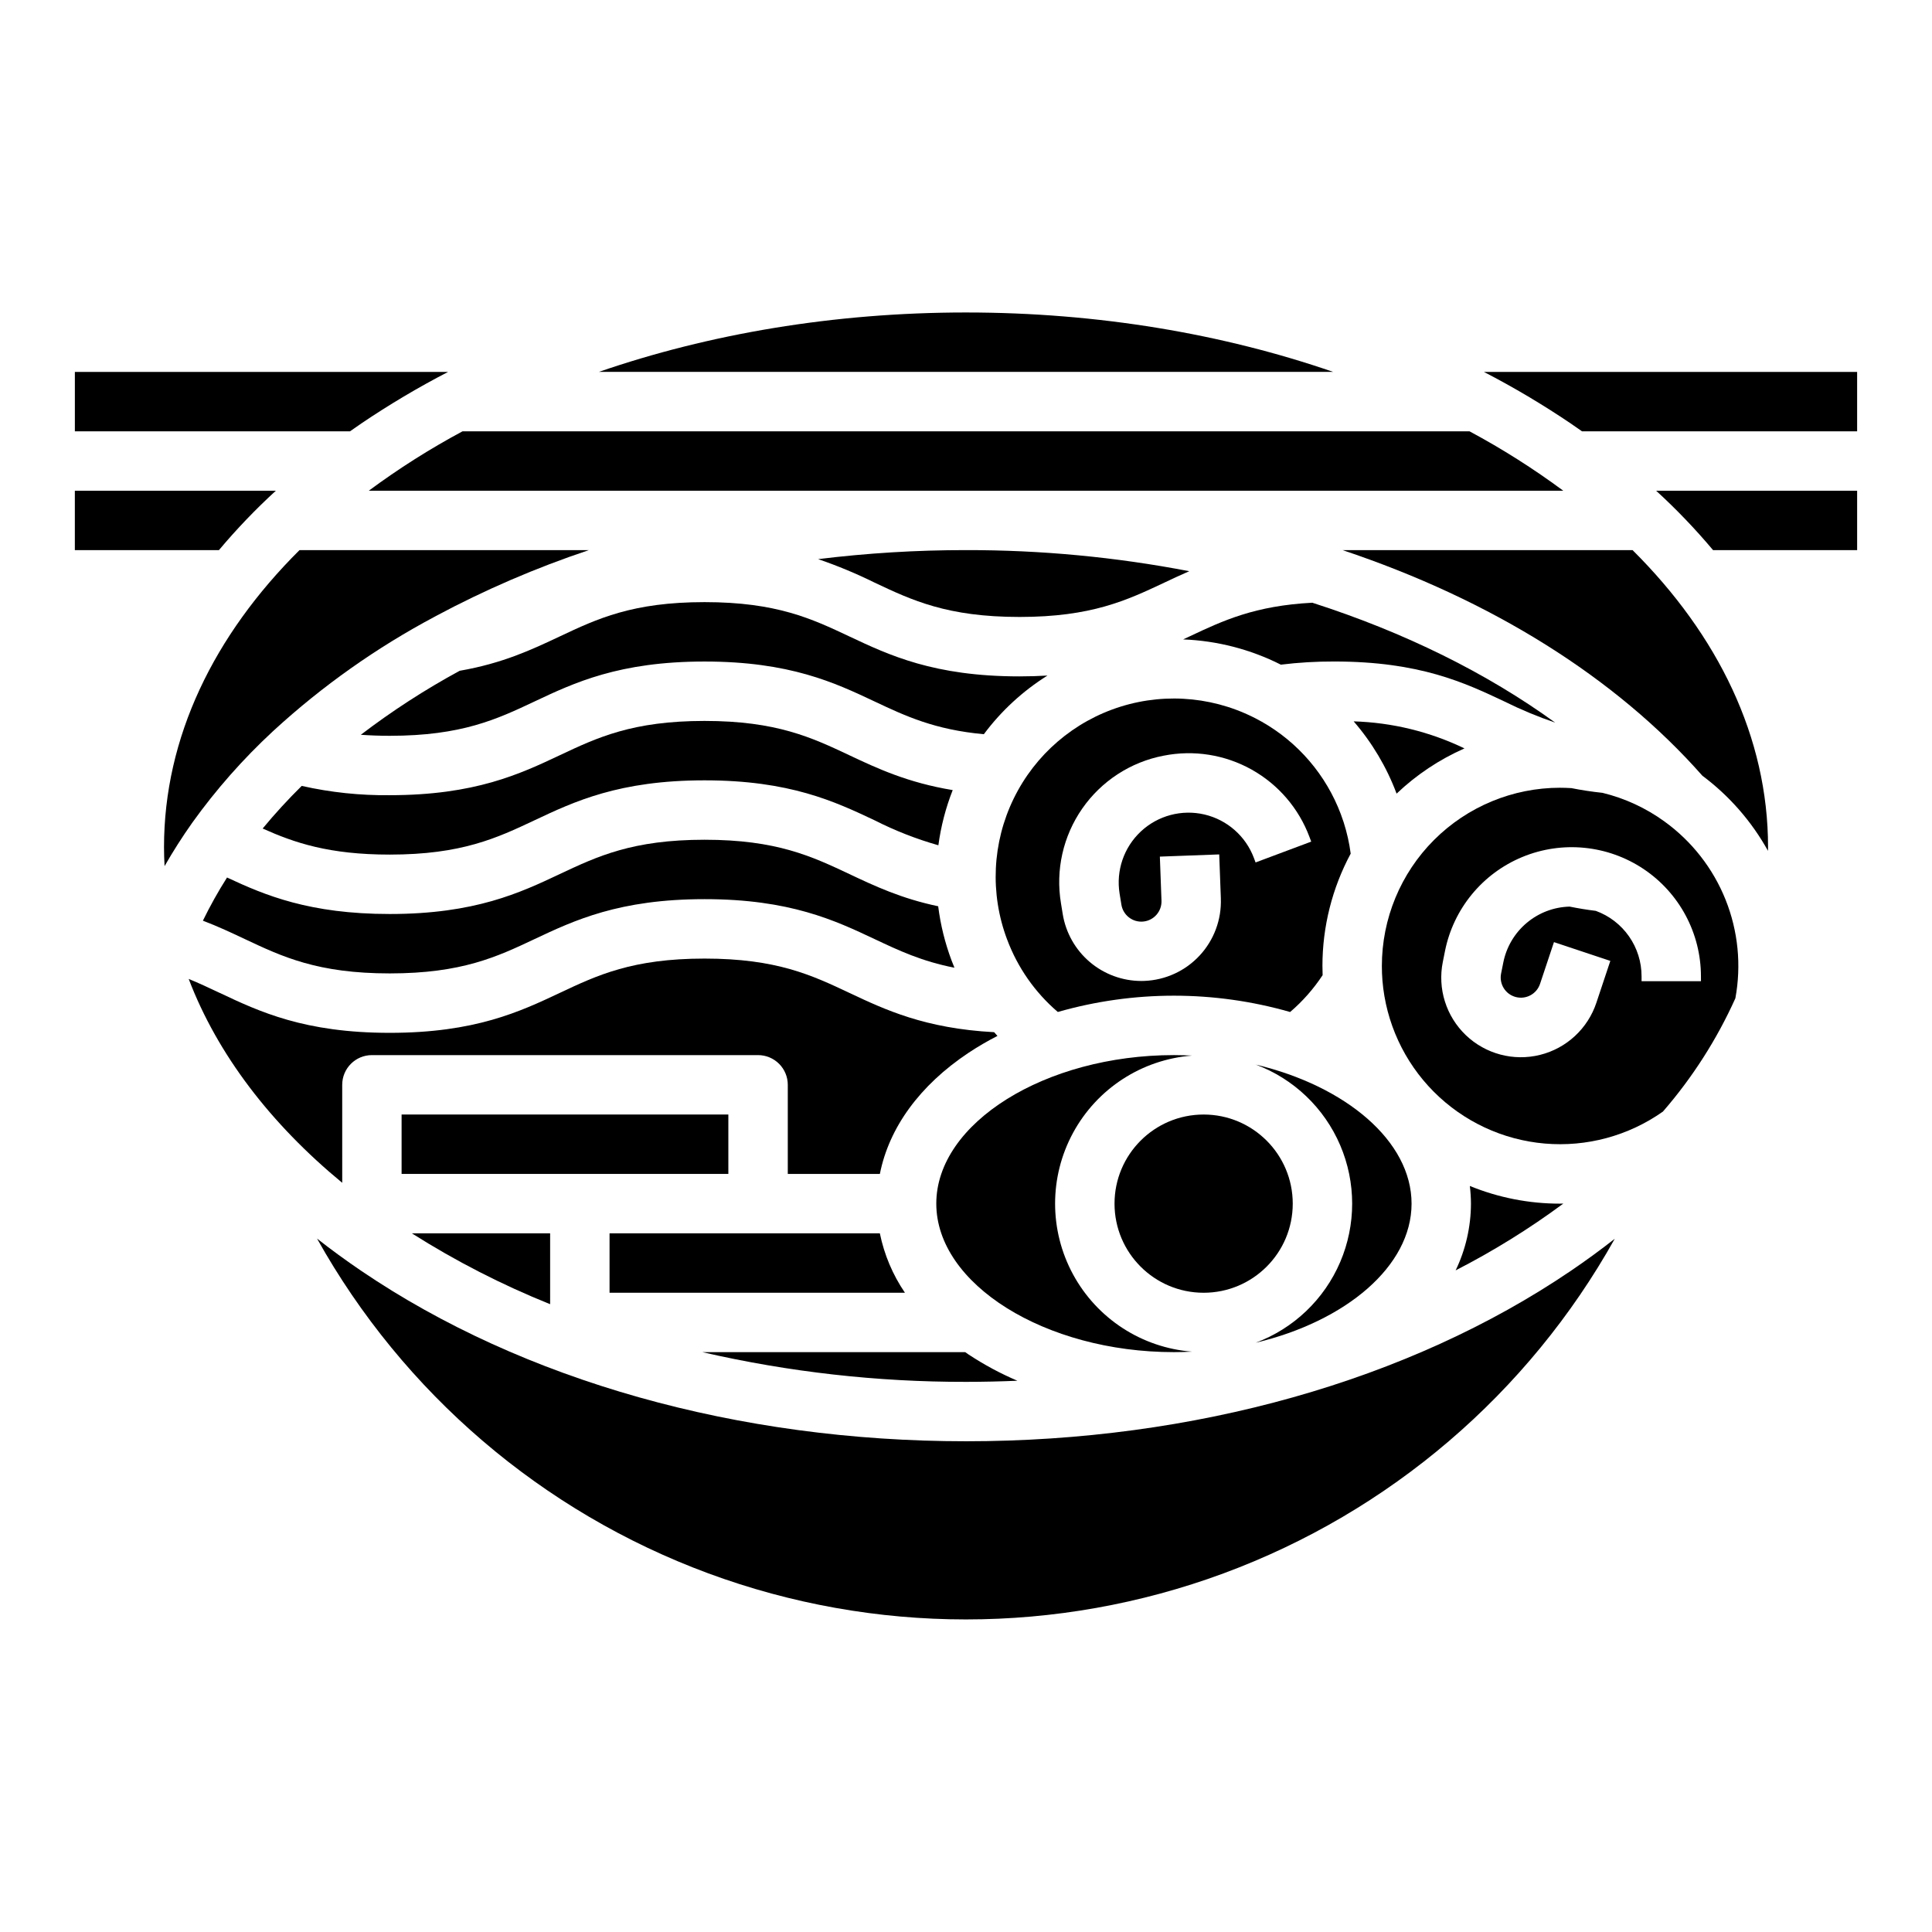
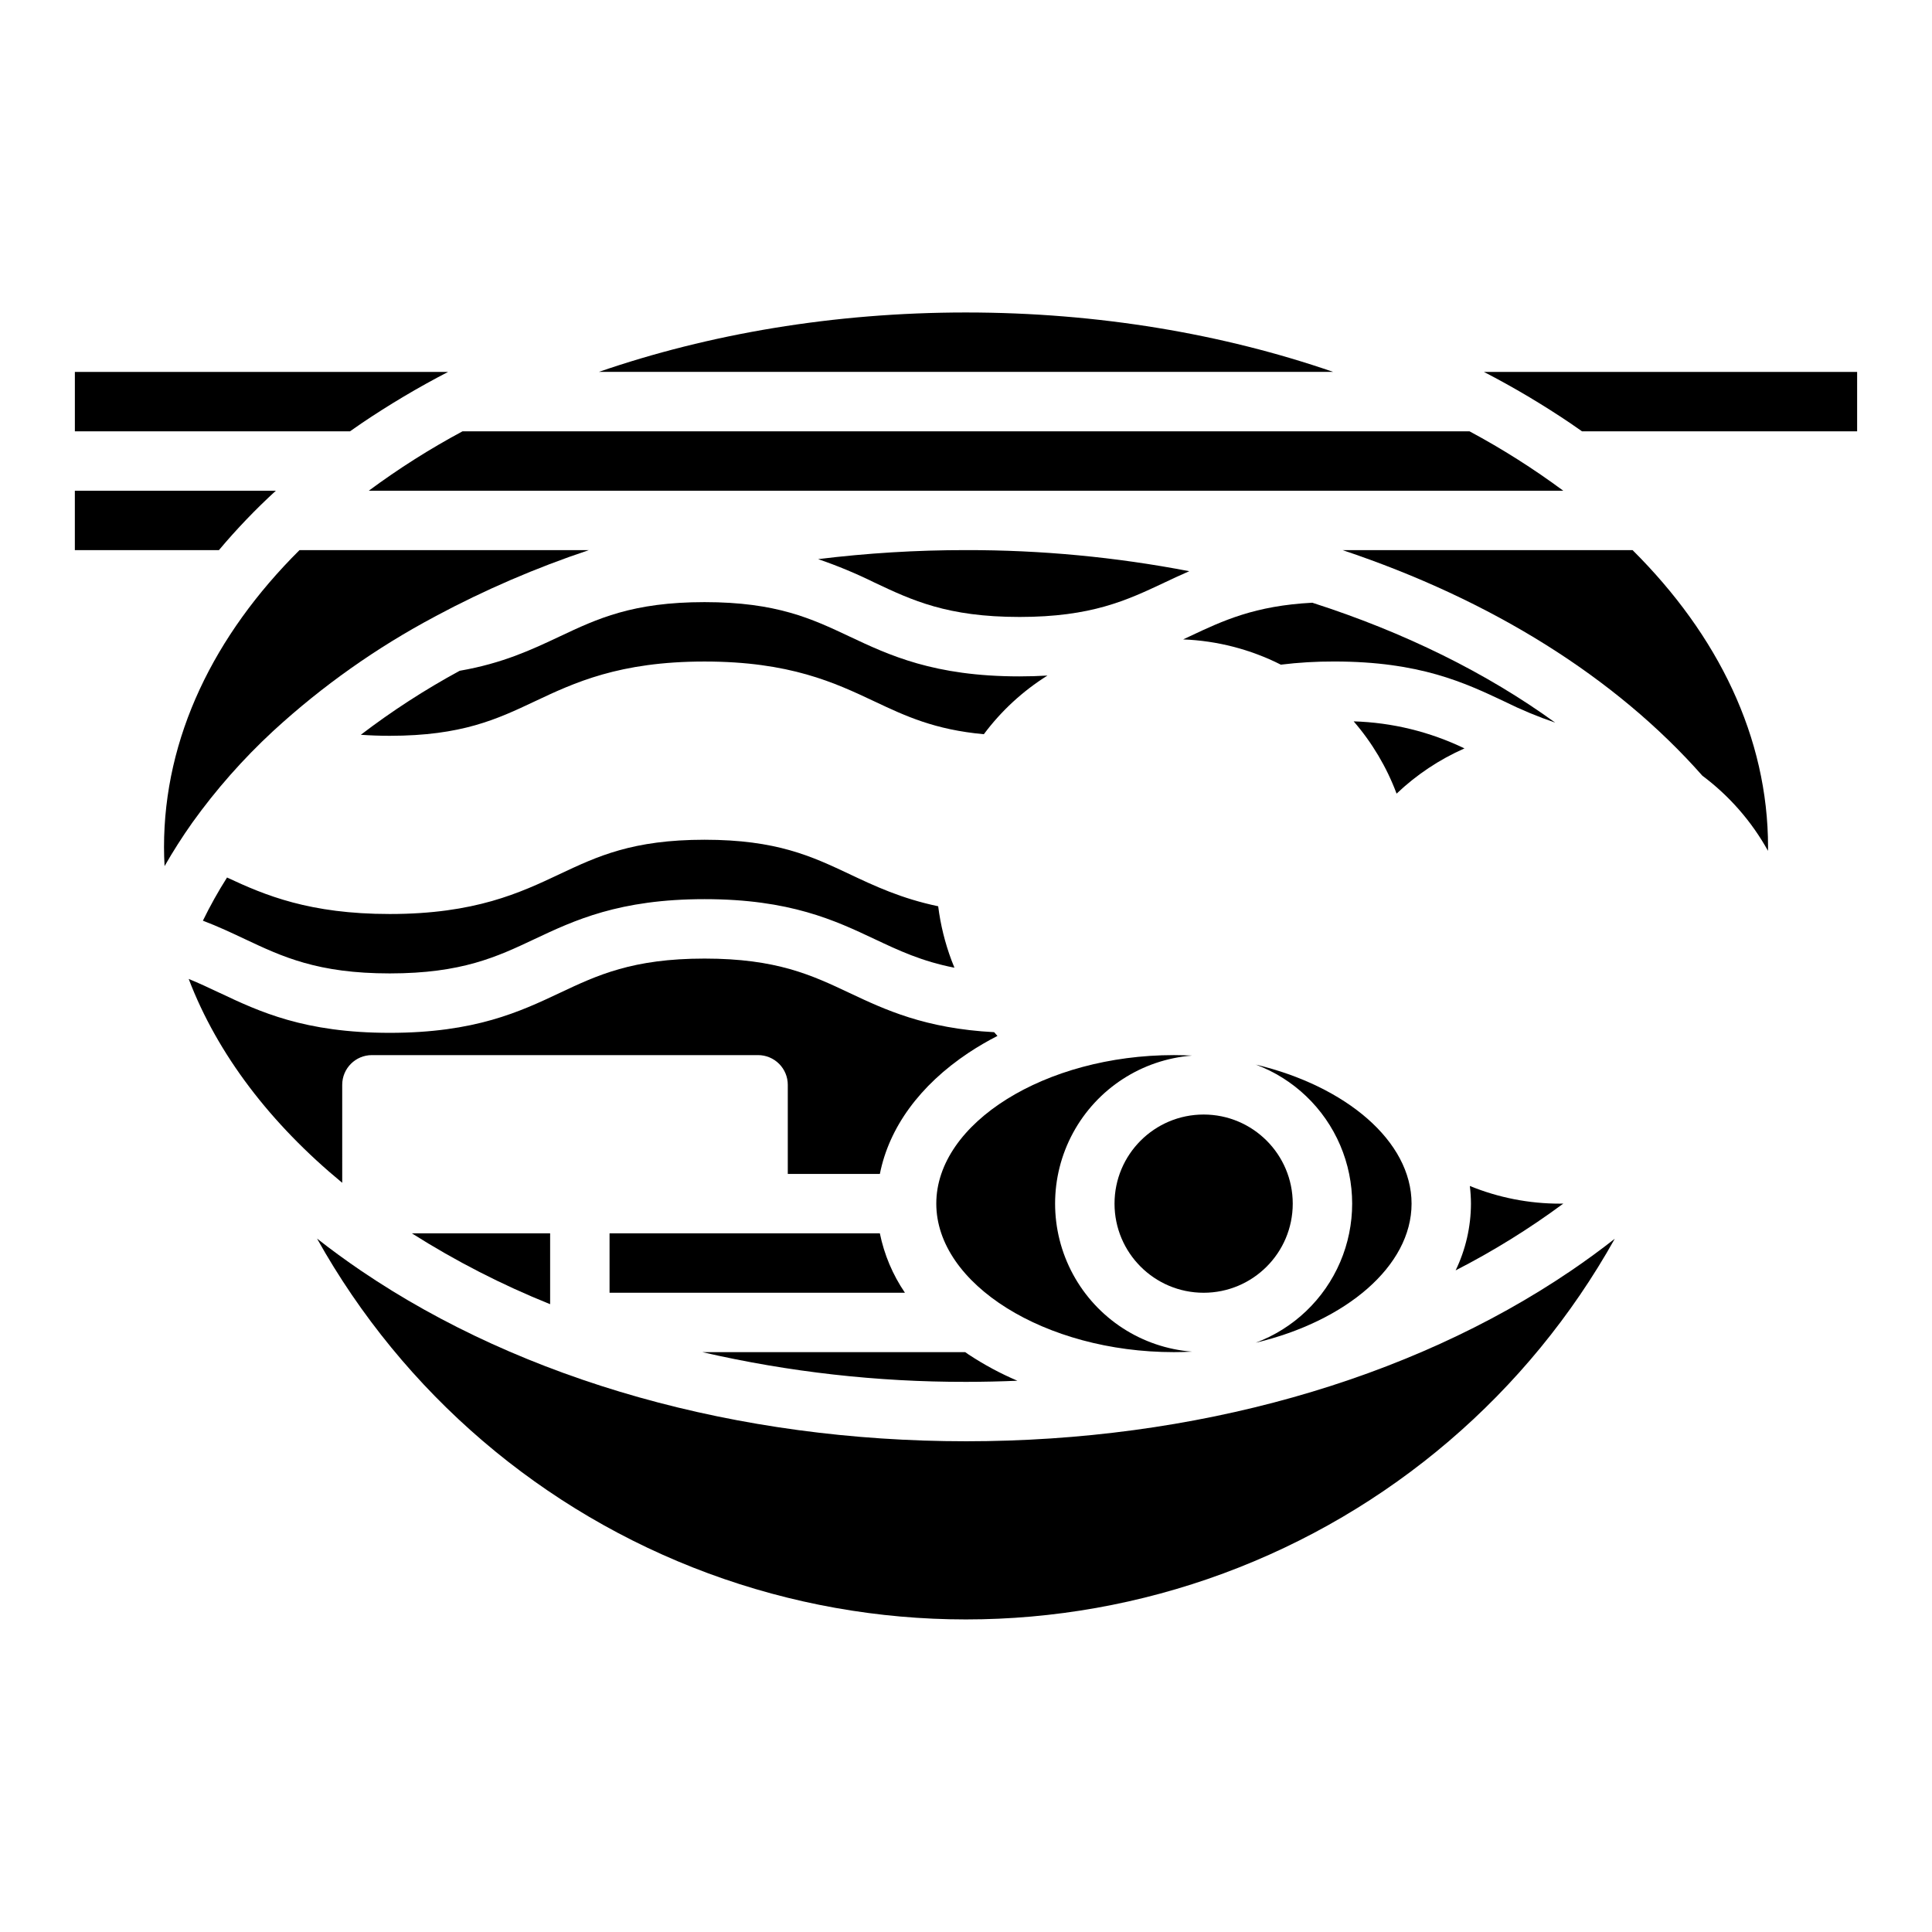
<svg xmlns="http://www.w3.org/2000/svg" fill="#000000" width="800px" height="800px" version="1.1" viewBox="144 144 512 512">
  <g>
    <path d="m459.9 502.2c-13.293-1.035-25.152-8.73-31.516-20.445-6.363-11.715-6.363-25.852 0-37.566 6.363-11.715 18.223-19.41 31.516-20.445-1.586-0.078-3.184-0.133-4.797-0.133-34.137 0-62.977 18.023-62.977 39.359 0 21.336 28.84 39.359 62.977 39.359 1.613 0.004 3.211-0.051 4.797-0.129z" />
    <path d="m197.77 387.99c4.035 1.535 7.633 3.227 11.148 4.887 9.91 4.672 19.27 9.086 38.367 9.086s28.457-4.414 38.363-9.09c10.523-4.961 22.449-10.59 45.07-10.59s34.555 5.629 45.082 10.594c6.371 3.008 12.516 5.894 21.137 7.578-0.27-0.652-0.535-1.312-0.781-1.973-1.73-4.617-2.914-9.422-3.527-14.312-9.773-2.051-16.766-5.34-23.555-8.543-9.906-4.672-19.262-9.086-38.355-9.086s-28.445 4.414-38.352 9.086c-10.527 4.965-22.457 10.594-45.082 10.594-21.23 0-33.047-4.957-43.117-9.672-2.348 3.691-4.481 7.512-6.398 11.441z" />
-     <path d="m285.64 361.39c10.523-4.965 22.449-10.594 45.07-10.594s34.547 5.629 45.074 10.594c5.406 2.746 11.062 4.961 16.895 6.617 0.672-5.008 1.945-9.922 3.797-14.625-11.938-1.969-20.059-5.777-27.406-9.242-9.91-4.672-19.27-9.086-38.359-9.086s-28.445 4.414-38.352 9.086c-10.527 4.965-22.457 10.594-45.082 10.594-7.84 0.09-15.668-0.734-23.316-2.461-3.641 3.586-7.098 7.352-10.352 11.293 8.41 3.781 17.59 6.91 33.668 6.91 19.098 0 28.457-4.414 38.363-9.086z" />
    <path d="m413.62 509.91c-4.527-1.93-8.871-4.269-12.98-6.984-0.289-0.191-0.555-0.395-0.84-0.59h-69.648c22.914 5.273 46.352 7.914 69.863 7.871 4.57 0 9.105-0.109 13.605-0.297z" />
    <path d="m414.16 307.5c19.102 0 28.461-4.414 38.371-9.086 2.121-1 4.312-2.027 6.633-3.035l-0.004-0.004c-19.496-3.754-39.309-5.625-59.16-5.59-13.102-0.008-26.188 0.793-39.188 2.391 5.125 1.75 10.129 3.832 14.984 6.234 9.906 4.676 19.266 9.09 38.363 9.09z" />
    <path d="m421.59 323.03c-2.348 0.141-4.82 0.219-7.434 0.219-22.625 0-34.555-5.629-45.082-10.594-9.906-4.672-19.266-9.086-38.363-9.086s-28.438 4.41-38.348 9.082c-7.445 3.512-15.148 7.133-26.527 9.109v-0.004c-9.164 4.969-17.93 10.641-26.215 16.969 2.434 0.172 4.969 0.27 7.656 0.27 19.098 0 28.457-4.414 38.363-9.09 10.523-4.965 22.449-10.594 45.07-10.594s34.547 5.625 45.074 10.59c8.152 3.844 15.91 7.484 28.945 8.672 4.606-6.18 10.324-11.453 16.859-15.543z" />
    <path d="m377.17 470.85h-71.633v15.742h78.285-0.004c-3.238-4.754-5.496-10.105-6.648-15.742z" />
    <path d="m400.01 226.81c-35.043 0-68.129 5.688-97.301 15.742l194.6 0.004c-29.172-10.059-62.258-15.746-97.301-15.746z" />
    <path d="m533.44 258.3h-266.86c-8.652 4.641-16.957 9.902-24.848 15.746h316.55c-7.894-5.844-16.199-11.105-24.852-15.746z" />
    <path d="m289.79 470.85h-36.641c11.617 7.359 23.883 13.645 36.641 18.777z" />
-     <path d="m337.02 455.1v-15.742h-86.594v15.742z" />
    <path d="m558.3 462.96c-0.289 0-0.578 0.016-0.867 0.016v0.004c-8.199 0.008-16.32-1.582-23.91-4.688 0.188 1.555 0.289 3.117 0.297 4.688-0.016 6.121-1.402 12.16-4.059 17.68 9.98-5.113 19.523-11.031 28.539-17.699z" />
    <path d="m400.01 525.95c-60.434 0-117.36-16.039-160.28-45.164-4.074-2.766-7.977-5.613-11.711-8.551 22.891 40.988 59.668 72.453 103.7 88.723 44.039 16.27 92.438 16.277 136.48 0.02 44.039-16.258 80.824-47.715 103.73-88.695-3.711 2.918-7.594 5.75-11.645 8.504-42.922 29.125-99.84 45.164-160.28 45.164z" />
    <path d="m556.14 335.5c-18.156-13.152-39.898-23.918-64.363-31.773-15.254 0.797-23.664 4.742-32.531 8.926-0.559 0.262-1.125 0.527-1.695 0.797 9.008 0.348 17.836 2.629 25.887 6.691 4.703-0.578 9.438-0.855 14.176-0.836 22.621 0 34.547 5.625 45.066 10.59 4.356 2.164 8.855 4.035 13.461 5.606z" />
    <path d="m234.69 431.49c0-4.348 3.523-7.875 7.871-7.875h102.34c2.086 0 4.09 0.832 5.566 2.309 1.477 1.477 2.305 3.477 2.305 5.566v23.617h24.402c2.434-12.273 10.543-23.461 23.465-32.078l0.004-0.004c2.477-1.641 5.047-3.141 7.691-4.492-0.297-0.328-0.59-0.66-0.875-0.992-18.355-0.977-28.957-5.977-38.375-10.418-9.906-4.676-19.266-9.09-38.363-9.09s-28.445 4.414-38.352 9.086c-10.527 4.965-22.457 10.594-45.082 10.594s-34.555-5.629-45.082-10.594c-2.738-1.289-5.398-2.547-8.199-3.691 7.648 20.051 21.734 38.402 40.688 54.027z" />
    <path d="m576.65 289.79h-76.852c39.559 13.215 72.422 33.809 95.336 59.77 7.141 5.336 13.074 12.125 17.398 19.918 0-0.324 0.02-0.645 0.02-0.969 0.004-29.105-13.238-56.184-35.902-78.719z" />
-     <path d="m585.13 361.72c-4.934-3.582-10.523-6.168-16.449-7.609-2.824-0.301-5.535-0.711-8.242-1.25-1.023-0.062-2.035-0.098-3-0.098v-0.004c-12.527 0-24.539 4.977-33.398 13.832-8.859 8.859-13.832 20.875-13.832 33.402 0 1.305 0.051 2.602 0.152 3.859v-0.004c0.91 11.121 5.731 21.559 13.602 29.469 7.875 7.906 18.289 12.773 29.406 13.734 11.117 0.961 22.215-2.043 31.328-8.477 7.828-9.016 14.293-19.129 19.195-30.016 1.625-8.781 0.723-17.844-2.598-26.133-3.32-8.293-8.926-15.469-16.164-20.703zm9.645 42.312h-15.742v-1.273c0.008-3.793-1.148-7.492-3.32-10.602-2.168-3.106-5.242-5.473-8.805-6.769-2.352-0.289-4.641-0.664-6.934-1.129h0.004c-4.188 0.105-8.215 1.637-11.414 4.344-3.199 2.703-5.379 6.414-6.184 10.527l-0.574 2.871c-0.551 2.769 1.145 5.492 3.875 6.215 2.731 0.727 5.551-0.797 6.445-3.473l3.691-11.074 14.938 4.977-3.691 11.074c-2.277 6.863-7.91 12.086-14.93 13.832-7.016 1.746-14.441-0.227-19.668-5.223-5.227-5-7.531-12.328-6.102-19.414l0.574-2.871v-0.004c2.242-11.211 9.934-20.562 20.5-24.93 10.566-4.367 22.613-3.172 32.121 3.18 9.504 6.356 15.211 17.035 15.211 28.469z" />
    <path d="m216.32 337.8c0.082-0.074 0.164-0.148 0.246-0.219l-0.004-0.004c12.891-11.82 27.227-21.957 42.672-30.164l0.043-0.023 0.074-0.039 0.105-0.059-0.004-0.004c13.016-6.969 26.598-12.82 40.598-17.5h-76.68c-22.668 22.535-35.906 49.613-35.906 78.723 0 1.684 0.059 3.356 0.148 5.023 2.238-3.918 4.691-7.762 7.359-11.535 6.285-8.762 13.438-16.871 21.348-24.199z" />
-     <path d="m410.89 392.95c2.777 7.449 7.402 14.066 13.441 19.234 20.117-5.758 41.449-5.758 61.566 0.008 3.312-2.836 6.211-6.125 8.613-9.766-0.031-0.809-0.047-1.617-0.047-2.43h-0.004c0-10.391 2.574-20.621 7.488-29.777-0.371-2.824-0.996-5.609-1.867-8.324-0.059-0.152-0.109-0.305-0.16-0.457-0.176-0.562-0.379-1.125-0.59-1.688-3.898-10.359-11.305-19.023-20.934-24.48-0.074-0.039-0.148-0.078-0.219-0.117-11.328-6.356-24.773-7.766-37.176-3.894-12.398 3.875-22.656 12.684-28.352 24.355-5.699 11.676-6.336 25.18-1.762 37.336zm41.492-48.688c7.957-1.582 16.219-0.277 23.301 3.676 7.082 3.957 12.527 10.305 15.355 17.906l0.449 1.195-14.746 5.519-0.445-1.191c-2.168-5.781-7.082-10.102-13.098-11.516-6.012-1.41-12.336 0.273-16.852 4.488s-6.633 10.406-5.637 16.504l0.469 2.891c0.445 2.797 2.996 4.766 5.812 4.484 2.82-0.281 4.93-2.711 4.816-5.543l-0.43-11.664 15.73-0.582 0.434 11.664h-0.004c0.211 5.59-1.812 11.035-5.621 15.133-3.805 4.102-9.086 6.519-14.676 6.727-0.262 0.012-0.527 0.016-0.789 0.016h0.004c-5.008-0.008-9.844-1.793-13.656-5.035s-6.348-7.734-7.16-12.672l-0.469-2.891c-1.469-8.781 0.559-17.789 5.641-25.094 5.086-7.309 12.828-12.34 21.57-14.016z" />
    <path d="m486.59 462.98c0 13.039-10.574 23.613-23.613 23.613-13.043 0-23.617-10.574-23.617-23.613 0-13.043 10.574-23.617 23.617-23.617 13.039 0 23.613 10.574 23.613 23.617" />
    <path d="m518.08 462.98c0-16.602-17.469-31.191-41.305-36.855v-0.004c10.07 3.769 18.16 11.492 22.391 21.379 4.227 9.887 4.227 21.07 0 30.957-4.231 9.887-12.32 17.609-22.391 21.379 23.836-5.66 41.305-20.254 41.305-36.855z" />
    <path d="m514.11 354.32c5.262-5.004 11.348-9.059 17.988-11.984-9.176-4.426-19.18-6.867-29.363-7.168 4.883 5.641 8.727 12.102 11.348 19.086z" />
    <path d="m262.75 242.56h-98.91v15.742h72.918c0.984-0.688 1.969-1.383 2.973-2.066h-0.004c7.402-5.004 15.09-9.57 23.023-13.676z" />
    <path d="m636.16 242.56h-98.91c7.934 4.106 15.625 8.672 23.023 13.676 1.004 0.684 1.988 1.379 2.973 2.066h72.914z" />
-     <path d="m597.98 289.79h38.18v-15.742h-53.266c5.367 4.91 10.406 10.172 15.086 15.742z" />
    <path d="m217.1 274.05h-53.266v15.742h38.18c4.68-5.57 9.719-10.832 15.086-15.742z" />
  </g>
</svg>